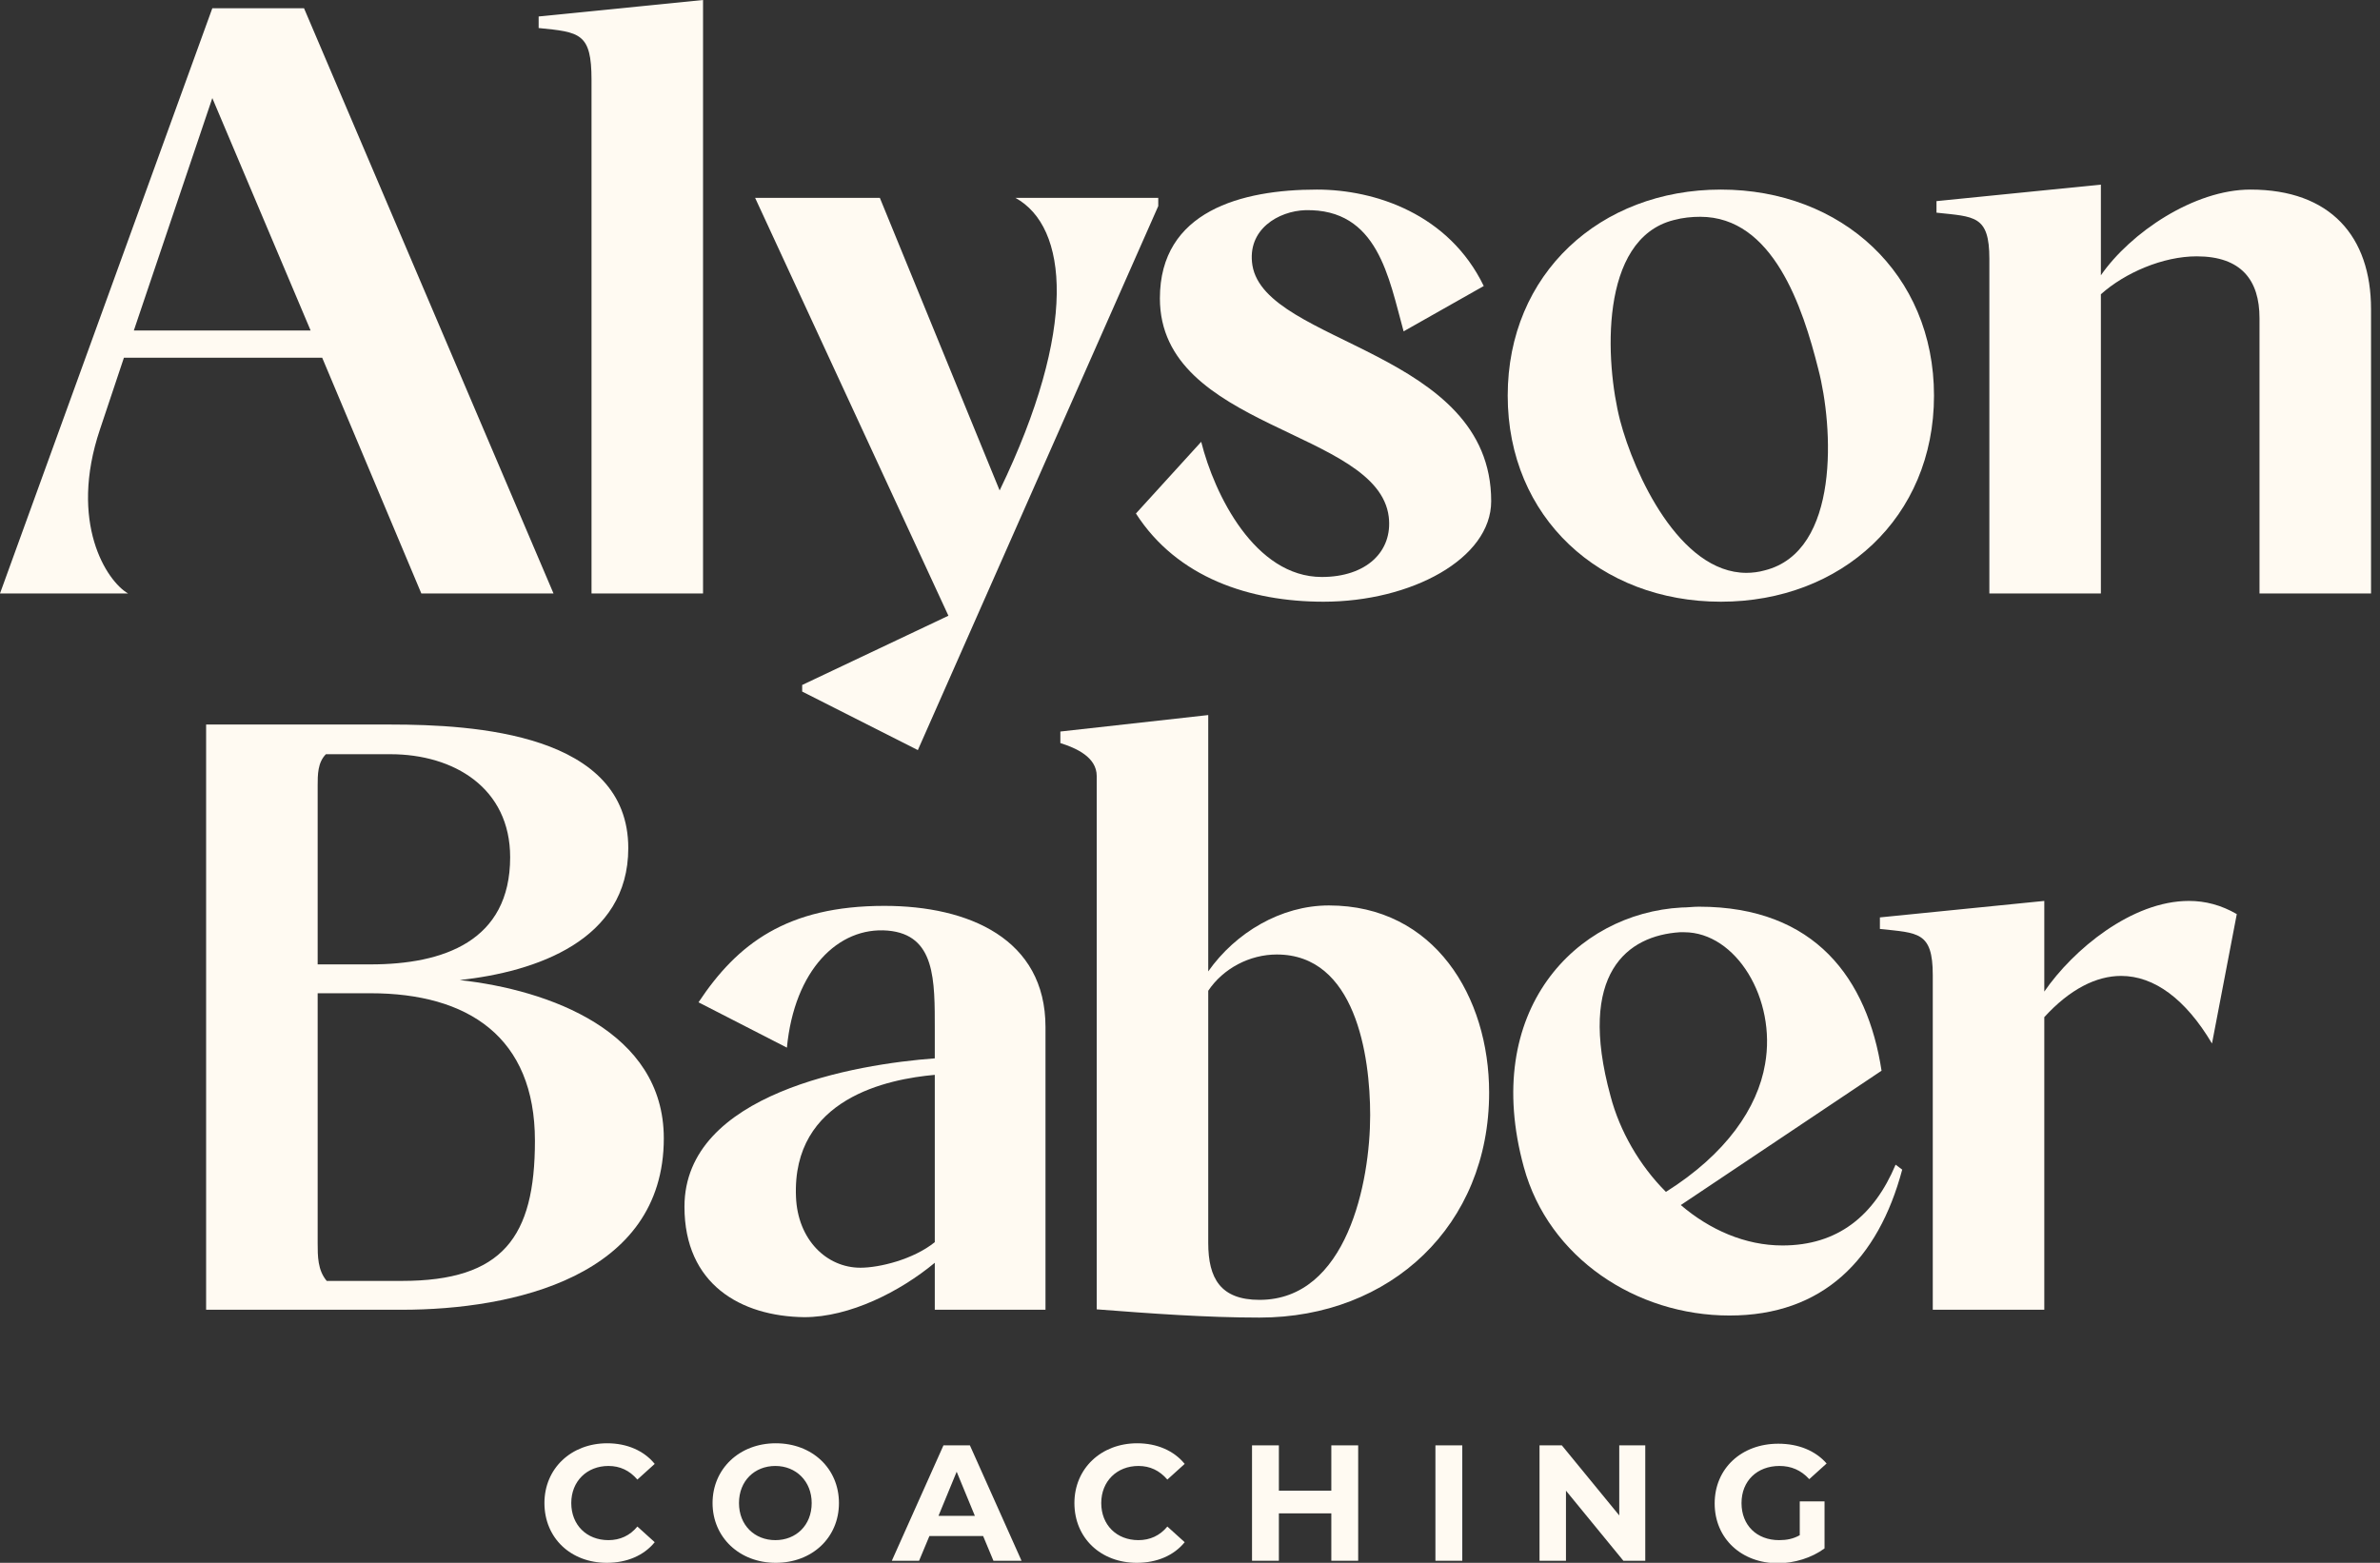
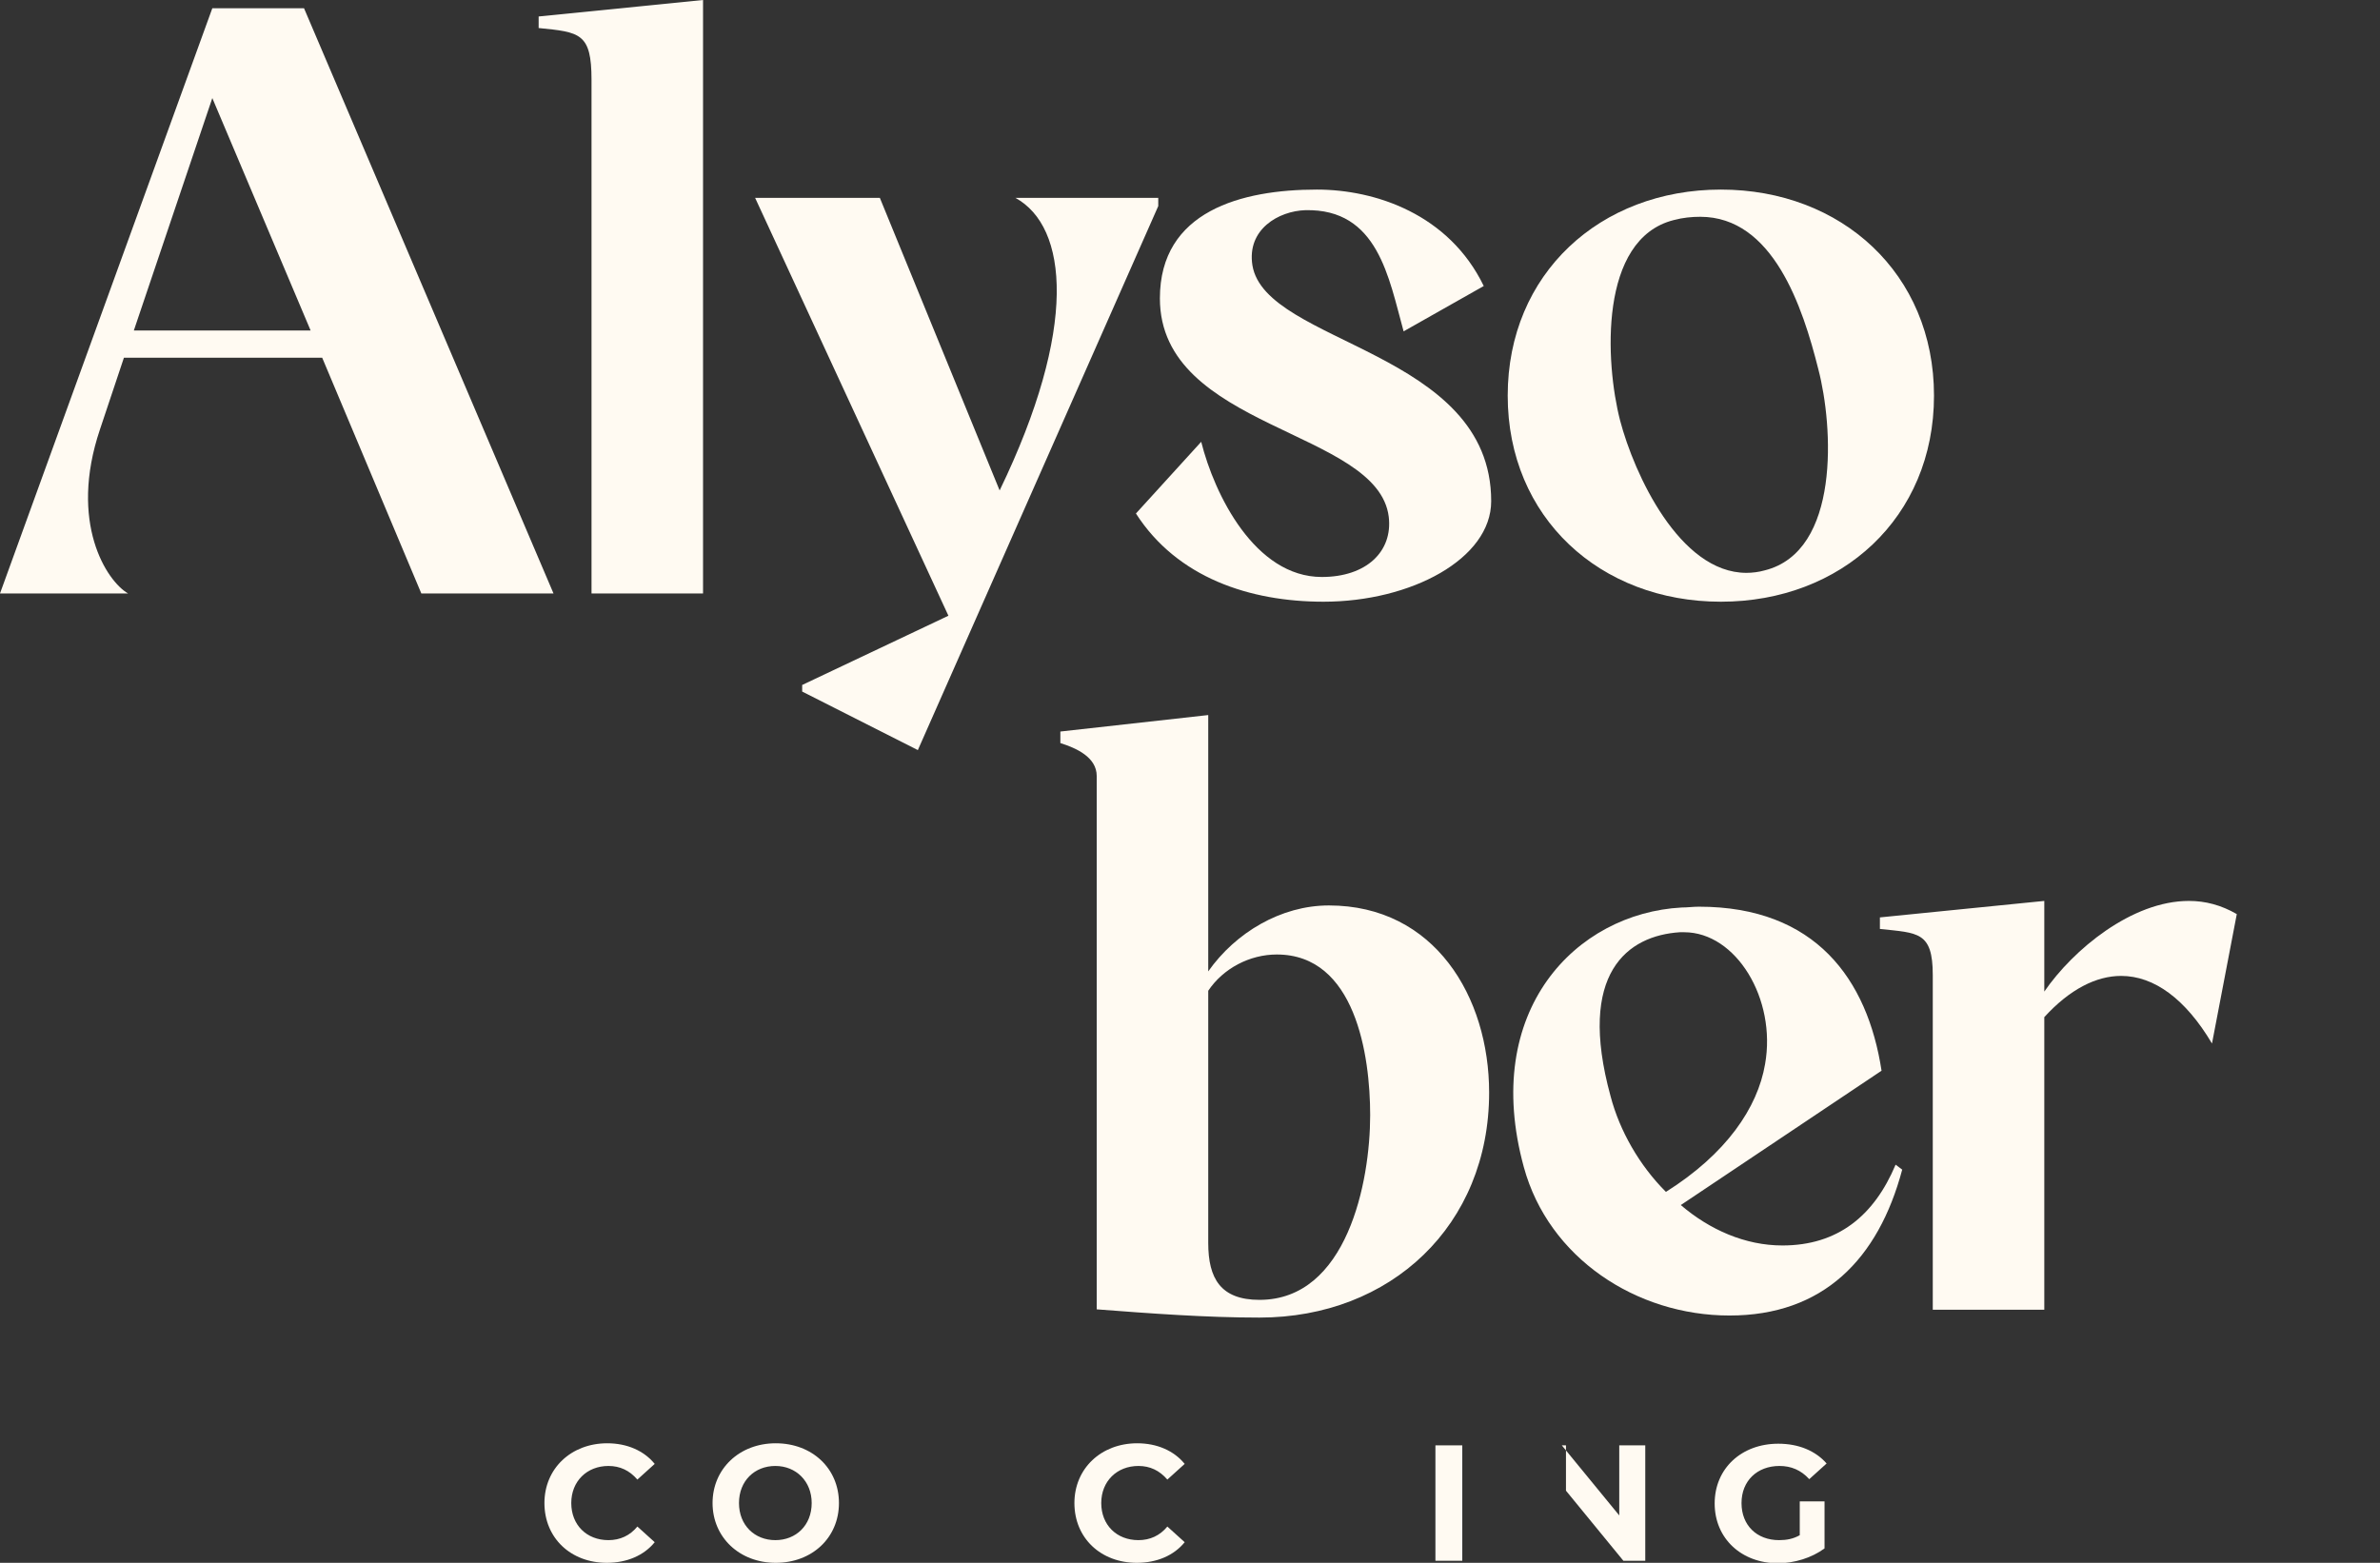
<svg xmlns="http://www.w3.org/2000/svg" width="134" height="88" viewBox="0 0 134 88" fill="none">
  <rect x="0" y="0" width="134" height="88" fill="#333333" stroke="none" />
  <g clip-path="url(#clip0_2706_2)">
    <path d="M5.628 24.181C3.861 29.426 6 32.721 7.21 33.417H0L11.954 0.464H17.117L31.164 33.417H23.722L18.14 20.143H6.977L5.628 24.181ZM17.489 18.611L11.954 5.523L7.535 18.611H17.489Z" fill="#FFFAF2" />
    <path d="M39.583 33.418H33.304V4.502C33.304 1.857 32.653 1.81 30.327 1.578V0.928L39.583 0V33.418Z" fill="#FFFAF2" />
    <path d="M45.165 38.57L53.398 34.671L42.514 11.14H49.537L56.282 27.616C60.701 18.473 60.142 12.764 57.166 11.14H65.213V11.604L51.677 42.237L45.165 38.941V38.57Z" fill="#FFFAF2" />
    <path d="M79.027 18.658C78.19 15.641 77.585 11.742 73.492 11.835C72.004 11.882 70.189 12.903 70.515 14.945C71.259 19.401 83.958 19.725 83.958 28.219C83.958 31.468 79.446 33.882 74.515 33.882C70.376 33.882 66.282 32.536 63.956 28.915L67.631 24.877C68.375 27.848 70.655 32.489 74.422 32.489C76.934 32.489 78.422 31.05 78.19 29.101C77.585 24.181 65.305 24.181 65.305 16.801C65.305 11.882 69.91 10.675 74.143 10.675C77.446 10.675 81.585 12.067 83.539 16.105L79.027 18.658Z" fill="#FFFAF2" />
    <path d="M84.888 22.278C84.888 15.409 90.098 10.675 96.889 10.675C103.68 10.675 108.889 15.409 108.889 22.278C108.889 29.147 103.68 33.882 96.889 33.882C90.098 33.882 84.888 29.147 84.888 22.278ZM102.377 20.793C101.494 17.265 99.819 12.207 95.726 12.207C95.261 12.207 94.749 12.253 94.237 12.392C90.005 13.46 90.377 20.422 91.214 23.671C92.005 26.688 94.563 32.257 98.331 32.257C98.656 32.257 99.028 32.211 99.354 32.118C103.633 31.05 103.215 23.995 102.377 20.793Z" fill="#FFFAF2" />
-     <path d="M118.285 33.418H112.006V14.574C112.006 12.114 111.168 12.207 109.029 11.975V11.325L118.285 10.396V15.502C119.96 13.088 123.541 10.675 126.704 10.675C131.216 10.675 133.495 13.32 133.495 17.405V33.418H127.216V17.916C127.216 15.78 126.192 14.434 123.681 14.434C121.774 14.434 119.634 15.363 118.285 16.57V33.418Z" fill="#FFFAF2" />
-     <path d="M11.605 73.751V40.798H21.978C26.723 40.798 35.374 41.308 35.374 47.76C35.374 52.958 30.165 54.722 25.885 55.186C30.909 55.743 37.374 58.064 37.374 64.097C37.374 71.895 28.862 73.751 22.629 73.751H11.605ZM20.862 54.304C24.955 54.304 28.723 53.005 28.723 48.27C28.723 44.372 25.56 42.469 21.978 42.469H18.35C17.885 42.933 17.885 43.629 17.885 44.233V54.304H20.862ZM22.629 72.127C28.304 72.127 30.118 69.667 30.118 64.237C30.118 58.389 26.35 55.929 20.862 55.929H17.885V69.992C17.885 70.735 17.885 71.524 18.396 72.127H22.629Z" fill="#FFFAF2" />
-     <path d="M39.328 56.439C41.514 53.144 44.305 51.009 49.794 51.009C54.538 51.009 58.864 52.865 58.864 57.832V73.751H52.631V71.106C50.677 72.73 47.84 74.169 45.282 74.169C41.7 74.123 38.537 72.313 38.537 67.95C38.537 61.545 48.212 59.92 52.631 59.595V58.017C52.631 55.186 52.677 52.633 49.98 52.401C47.189 52.169 44.724 54.629 44.305 58.992L39.328 56.439ZM52.631 60.524C50.026 60.756 44.584 61.823 44.816 67.393C44.91 69.806 46.538 71.384 48.445 71.384C49.514 71.384 51.422 70.92 52.631 69.945V60.524Z" fill="#FFFAF2" />
    <path d="M61.748 43.698C61.748 42.631 60.585 42.12 59.701 41.842V41.192L68.027 40.264V54.698C69.562 52.517 72.12 50.985 74.818 50.985C80.772 50.985 83.842 56.137 83.842 61.521C83.842 68.994 78.307 74.192 70.911 74.192C67.888 74.192 64.771 73.96 61.748 73.728V43.698ZM77.144 62.797C77.144 59.409 76.307 53.747 71.888 53.747C70.353 53.747 68.864 54.536 68.027 55.789V69.992C68.027 71.987 68.725 73.194 70.911 73.194C75.841 73.194 77.144 66.557 77.144 62.797Z" fill="#FFFAF2" />
    <path d="M94.633 67.856C96.261 69.249 98.261 70.131 100.354 70.131C103.471 70.131 105.517 68.46 106.727 65.582L107.099 65.861C105.75 70.92 102.634 74.076 97.377 74.076C92.121 74.076 87.191 70.827 85.796 65.721C83.377 56.903 88.726 51.426 94.68 51.101C95.005 51.101 95.331 51.055 95.656 51.055C102.215 51.055 105.145 55.139 105.936 60.291L94.633 67.856ZM99.378 59.92C100.029 56.253 97.75 52.493 94.819 52.493H94.587C91.656 52.679 88.772 54.768 90.68 61.73C91.191 63.679 92.308 65.629 93.796 67.114C97.191 64.979 98.959 62.38 99.378 59.92Z" fill="#FFFAF2" />
    <path d="M108.82 73.751V54.907C108.82 52.447 107.982 52.54 105.843 52.308V51.658L115.099 50.73V55.835C116.727 53.468 120.03 50.73 123.239 50.73C124.169 50.73 125.053 50.962 125.937 51.472L124.541 58.759C123.053 56.253 121.285 54.953 119.425 54.953C118.029 54.953 116.541 55.696 115.099 57.274V73.751H108.82Z" fill="#FFFAF2" />
    <path d="M30.653 84.635C30.653 82.686 32.164 81.27 34.188 81.27C35.304 81.27 36.258 81.688 36.862 82.431L35.886 83.313C35.444 82.802 34.909 82.547 34.258 82.547C33.048 82.547 32.164 83.406 32.164 84.635C32.164 85.865 33.025 86.724 34.258 86.724C34.909 86.724 35.467 86.469 35.886 85.958L36.862 86.84C36.258 87.583 35.304 88.001 34.165 88.001C32.141 88.001 30.653 86.608 30.653 84.635Z" fill="#FFFAF2" />
    <path d="M40.119 84.635C40.119 82.709 41.63 81.27 43.677 81.27C45.724 81.27 47.235 82.686 47.235 84.635C47.235 86.585 45.724 88.001 43.677 88.001C41.63 88.001 40.119 86.562 40.119 84.635ZM45.7 84.635C45.7 83.406 44.817 82.547 43.654 82.547C42.491 82.547 41.607 83.382 41.607 84.635C41.607 85.889 42.491 86.724 43.654 86.724C44.817 86.724 45.7 85.889 45.7 84.635Z" fill="#FFFAF2" />
-     <path d="M55.352 86.492H52.328L51.747 87.885H50.212L53.119 81.387H54.608L57.515 87.885H55.933L55.352 86.492ZM54.887 85.355L53.863 82.872L52.84 85.355H54.91H54.887Z" fill="#FFFAF2" />
    <path d="M60.492 84.635C60.492 82.686 62.003 81.27 64.027 81.27C65.143 81.27 66.097 81.688 66.701 82.431L65.725 83.313C65.283 82.802 64.748 82.547 64.097 82.547C62.887 82.547 62.003 83.406 62.003 84.635C62.003 85.865 62.864 86.724 64.097 86.724C64.748 86.724 65.306 86.469 65.725 85.958L66.701 86.84C66.097 87.583 65.143 88.001 64.004 88.001C61.98 88.001 60.492 86.608 60.492 84.635Z" fill="#FFFAF2" />
-     <path d="M76.469 81.387V87.885H74.957V85.216H72.004V87.885H70.492V81.387H72.004V83.939H74.957V81.387H76.469Z" fill="#FFFAF2" />
    <path d="M80.818 81.387H82.33V87.885H80.818V81.387Z" fill="#FFFAF2" />
-     <path d="M92.633 81.387V87.885H91.4L88.168 83.939V87.885H86.679V81.387H87.935L91.168 85.332V81.387H92.656H92.633Z" fill="#FFFAF2" />
+     <path d="M92.633 81.387V87.885H91.4L88.168 83.939V87.885V81.387H87.935L91.168 85.332V81.387H92.656H92.633Z" fill="#FFFAF2" />
    <path d="M101.354 84.543H102.726V87.189C102.005 87.722 101.029 88.024 100.098 88.024C98.052 88.024 96.54 86.632 96.54 84.659C96.54 82.686 98.052 81.294 100.122 81.294C101.261 81.294 102.215 81.689 102.843 82.408L101.866 83.29C101.401 82.779 100.843 82.547 100.191 82.547C98.936 82.547 98.052 83.383 98.052 84.636C98.052 85.889 98.912 86.724 100.168 86.724C100.587 86.724 100.959 86.655 101.331 86.446V84.543H101.354Z" fill="#FFFAF2" />
  </g>
  <defs>
    <clipPath id="clip0_2706_2">
      <rect width="133.495" height="88" fill="white" />
    </clipPath>
  </defs>
</svg>